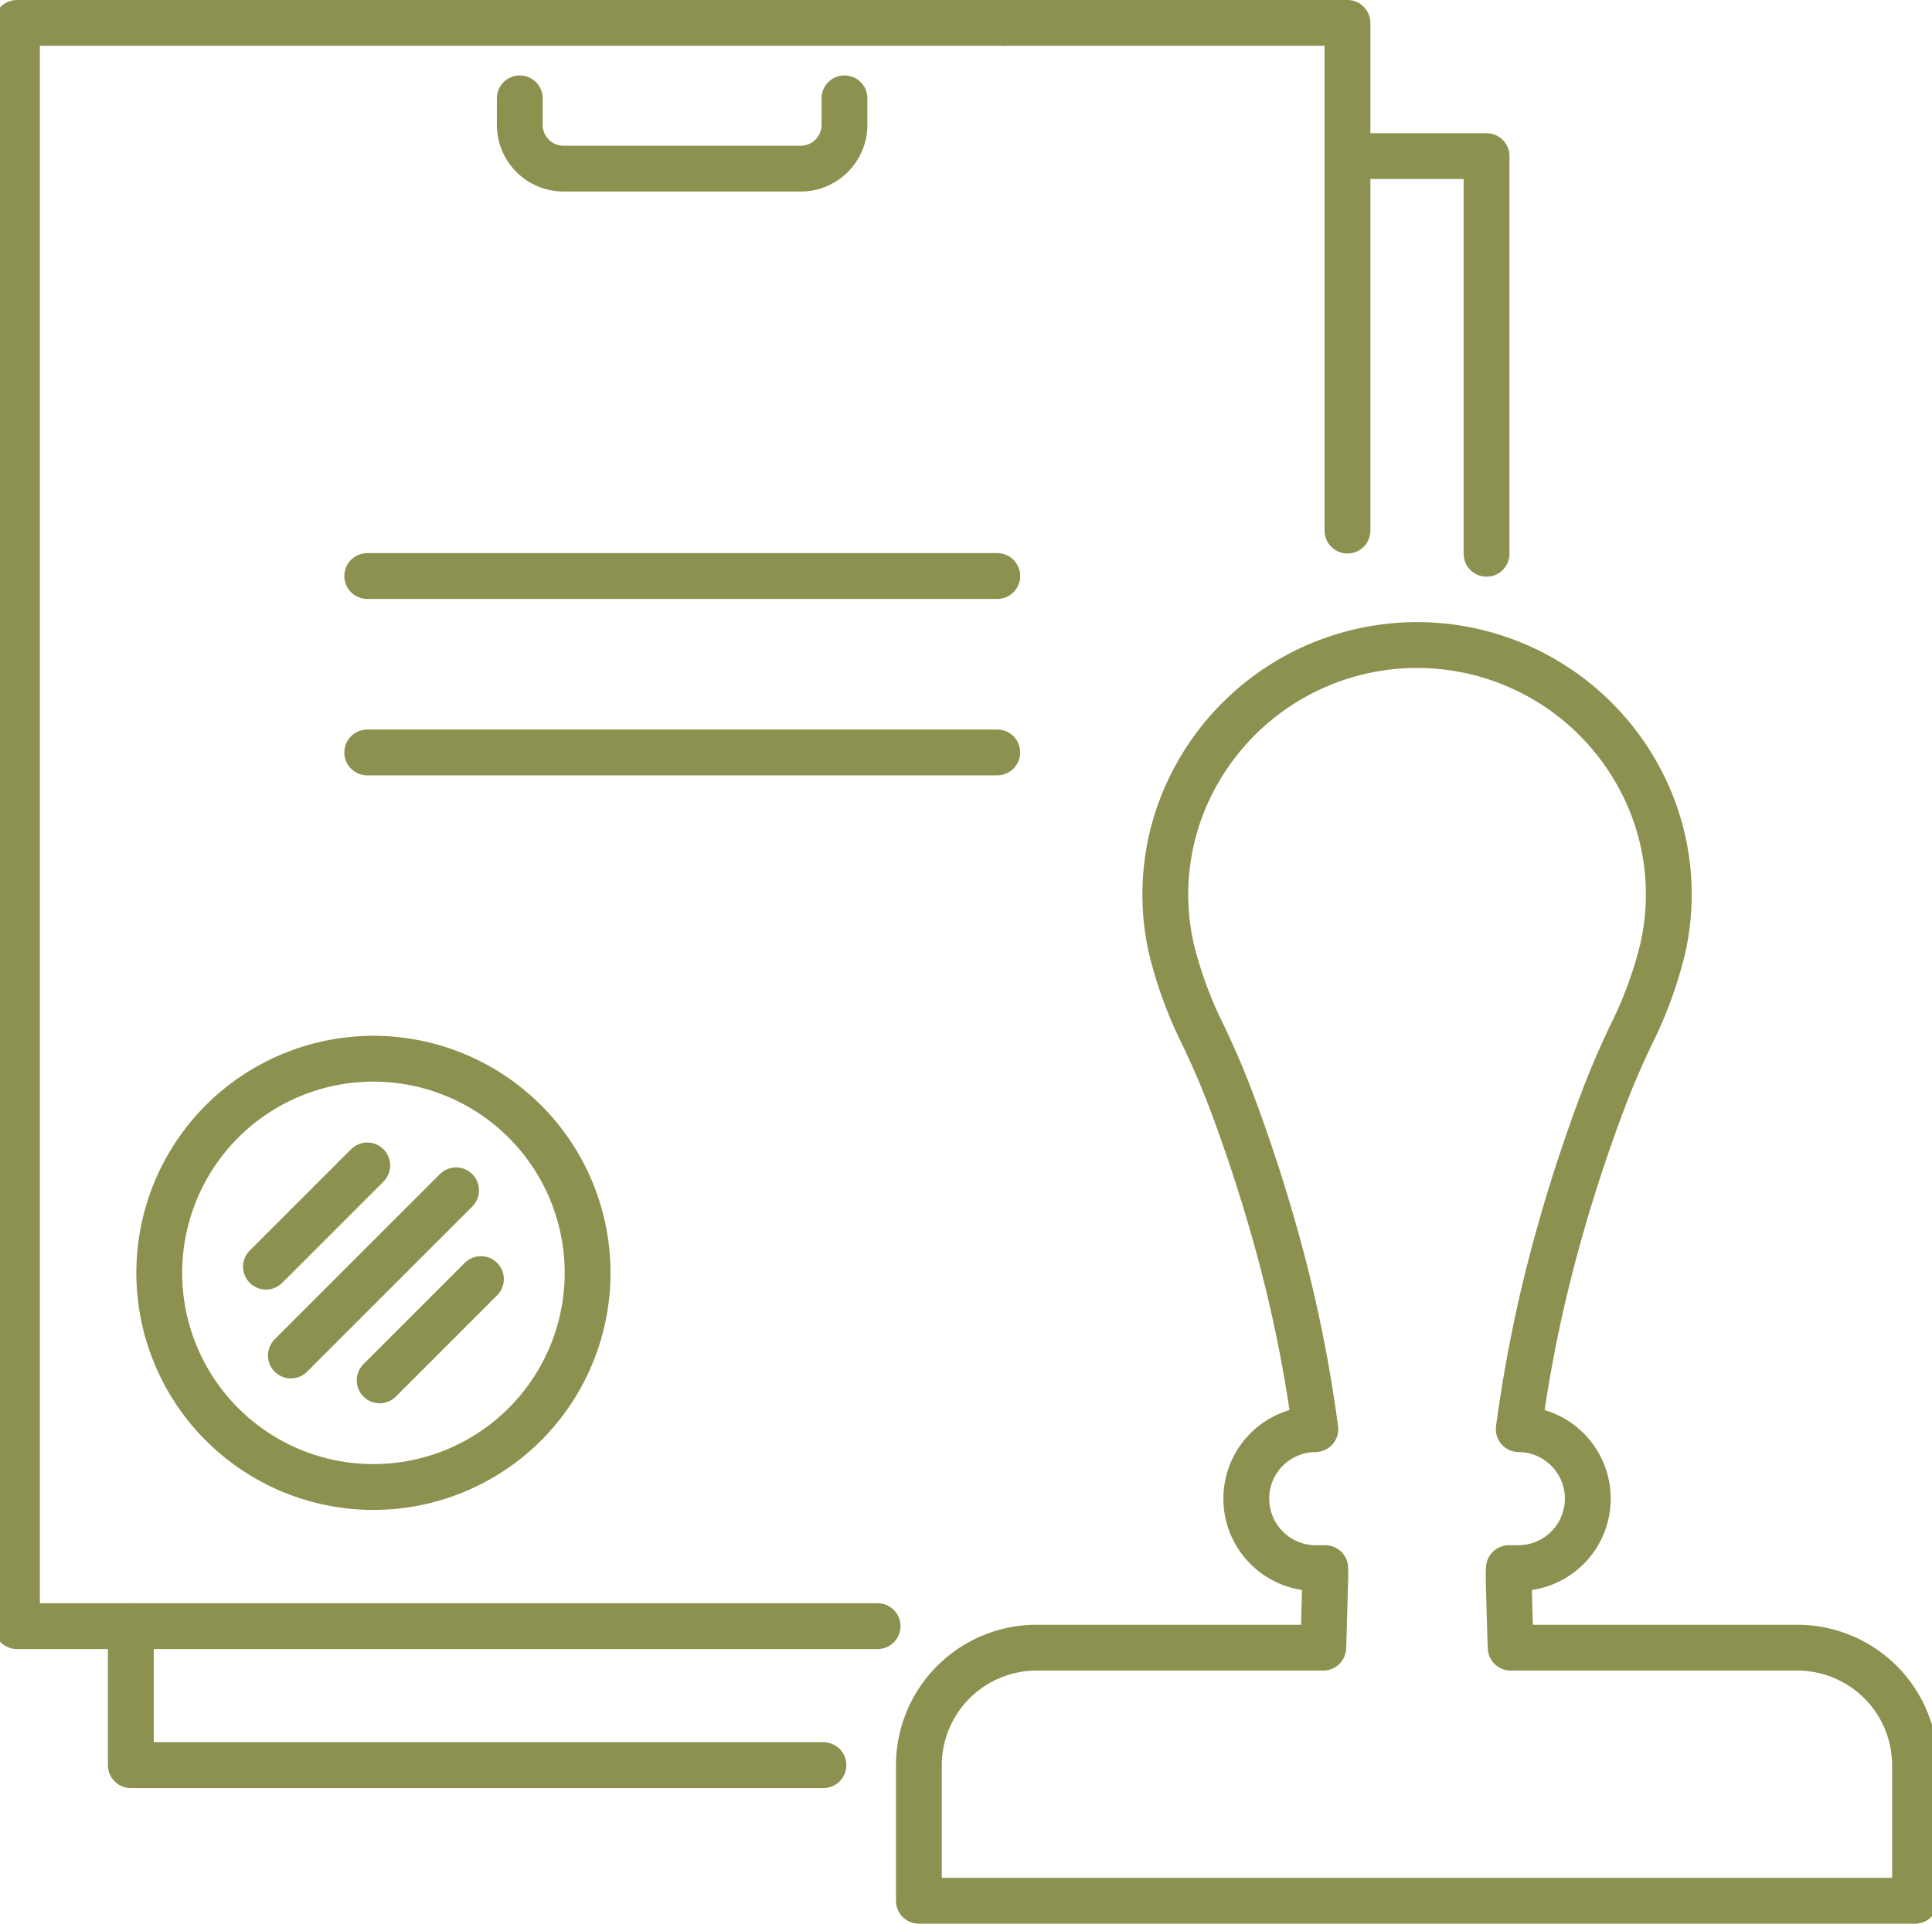
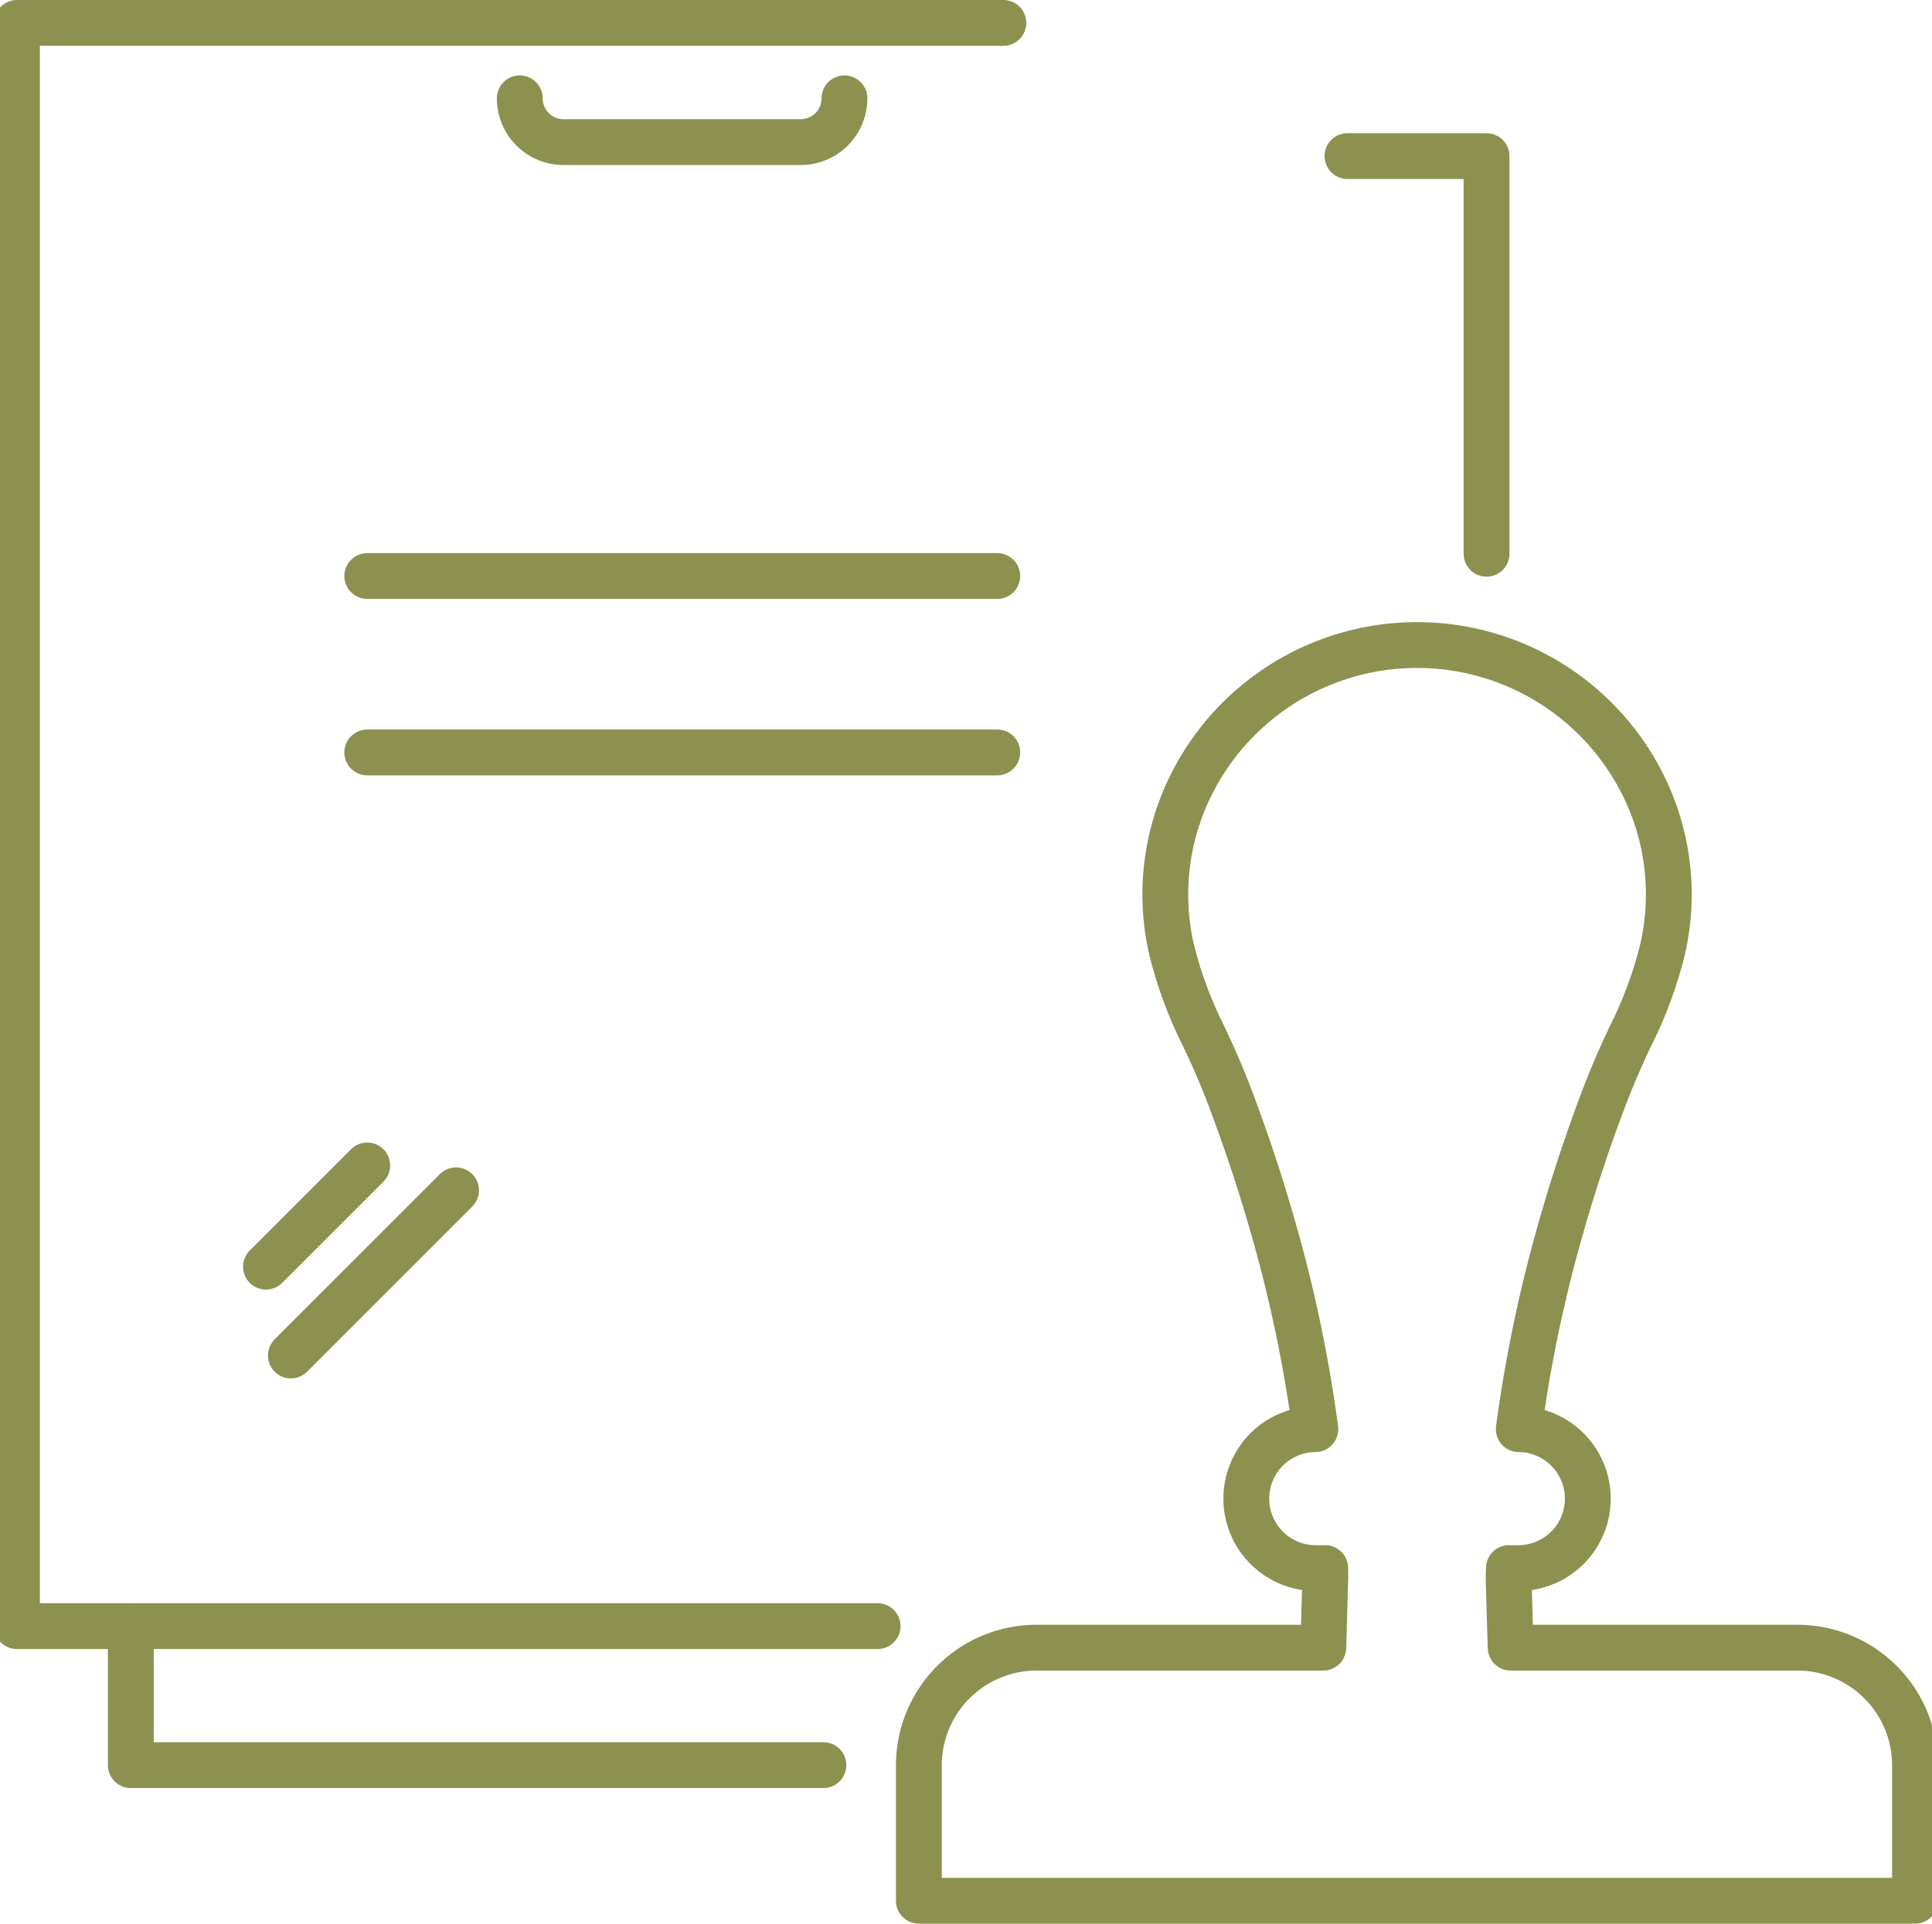
<svg xmlns="http://www.w3.org/2000/svg" preserveAspectRatio="xMidYMid slice" width="240px" height="239px" viewBox="0 0 44.884 44.423">
  <g id="Gruppe_4743" data-name="Gruppe 4743" transform="translate(-292.15 -633.529)">
    <path id="Pfad_2481" data-name="Pfad 2481" d="M333.788,671.578h-6.619c-.015-.367-.045-1.461-.046-1.555s0-.188.005-.282h.206a1.6,1.6,0,0,0,.021-3.209,32.528,32.528,0,0,1,.935-4.515q.436-1.554,1.006-3.066c.2-.533.413-1.023.66-1.539a9.527,9.527,0,0,0,.721-1.967,5.667,5.667,0,0,0-.47-3.824,5.828,5.828,0,0,0-10.4,0,5.668,5.668,0,0,0-.471,3.824,9.527,9.527,0,0,0,.721,1.967c.248.516.459,1.006.66,1.539q.568,1.511,1.006,3.066a32.237,32.237,0,0,1,.935,4.515,1.6,1.6,0,0,0,.021,3.209h.207c0,.094.005.188,0,.282s-.031,1.188-.045,1.555h-6.619a2.718,2.718,0,0,0-2.718,2.718v3.127h23V674.3A2.718,2.718,0,0,0,333.788,671.578Z" fill="none" stroke="#8c914f" stroke-linecap="round" stroke-linejoin="round" stroke-width="1.058" />
-     <path id="Pfad_2482" data-name="Pfad 2482" d="M305.855,662.924a4.945,4.945,0,1,0-4.945,4.944A4.945,4.945,0,0,0,305.855,662.924Z" fill="none" stroke="#8c914f" stroke-linecap="round" stroke-linejoin="round" stroke-width="1.058" />
    <line id="Linie_500" data-name="Linie 500" y1="3.814" x2="3.814" transform="translate(299.004 661.017)" fill="none" stroke="#8c914f" stroke-linecap="round" stroke-linejoin="round" stroke-width="1.058" />
-     <line id="Linie_501" data-name="Linie 501" y1="2.338" x2="2.338" transform="translate(301.054 663.067)" fill="none" stroke="#8c914f" stroke-linecap="round" stroke-linejoin="round" stroke-width="1.058" />
    <line id="Linie_502" data-name="Linie 502" x1="2.338" y2="2.338" transform="translate(298.429 660.442)" fill="none" stroke="#8c914f" stroke-linecap="round" stroke-linejoin="round" stroke-width="1.058" />
    <g id="Gruppe_4742" data-name="Gruppe 4742">
      <g id="Gruppe_4741" data-name="Gruppe 4741">
        <g id="Gruppe_4740" data-name="Gruppe 4740">
          <line id="Linie_503" data-name="Linie 503" x1="14.547" transform="translate(300.767 650.905)" fill="none" stroke="#8c914f" stroke-linecap="round" stroke-linejoin="round" stroke-width="1.058" />
          <line id="Linie_504" data-name="Linie 504" x1="14.547" transform="translate(300.767 646.831)" fill="none" stroke="#8c914f" stroke-linecap="round" stroke-linejoin="round" stroke-width="1.058" />
        </g>
        <path id="Pfad_2483" data-name="Pfad 2483" d="M311.3,674.291H295.308v-3.211" fill="none" stroke="#8c914f" stroke-linecap="round" stroke-linejoin="round" stroke-width="1.058" />
        <path id="Pfad_2484" data-name="Pfad 2484" d="M323.4,637.134h3.211v9.183" fill="none" stroke="#8c914f" stroke-linecap="round" stroke-linejoin="round" stroke-width="1.058" />
-         <path id="Pfad_2485" data-name="Pfad 2485" d="M323.4,645.782V634.058h-7.946" fill="none" stroke="#8c914f" stroke-linecap="round" stroke-linejoin="round" stroke-width="1.058" />
        <path id="Pfad_2486" data-name="Pfad 2486" d="M315.455,634.058H292.679v37.023h19.872" fill="none" stroke="#8c914f" stroke-linecap="round" stroke-linejoin="round" stroke-width="1.058" />
      </g>
-       <path id="Pfad_2487" data-name="Pfad 2487" d="M311.786,635.8v.612a1.011,1.011,0,0,1-1.011,1.011H305.3a1.011,1.011,0,0,1-1.011-1.011V635.8" fill="none" stroke="#8c914f" stroke-linecap="round" stroke-linejoin="round" stroke-width="1.058" />
+       <path id="Pfad_2487" data-name="Pfad 2487" d="M311.786,635.8a1.011,1.011,0,0,1-1.011,1.011H305.3a1.011,1.011,0,0,1-1.011-1.011V635.8" fill="none" stroke="#8c914f" stroke-linecap="round" stroke-linejoin="round" stroke-width="1.058" />
    </g>
  </g>
</svg>